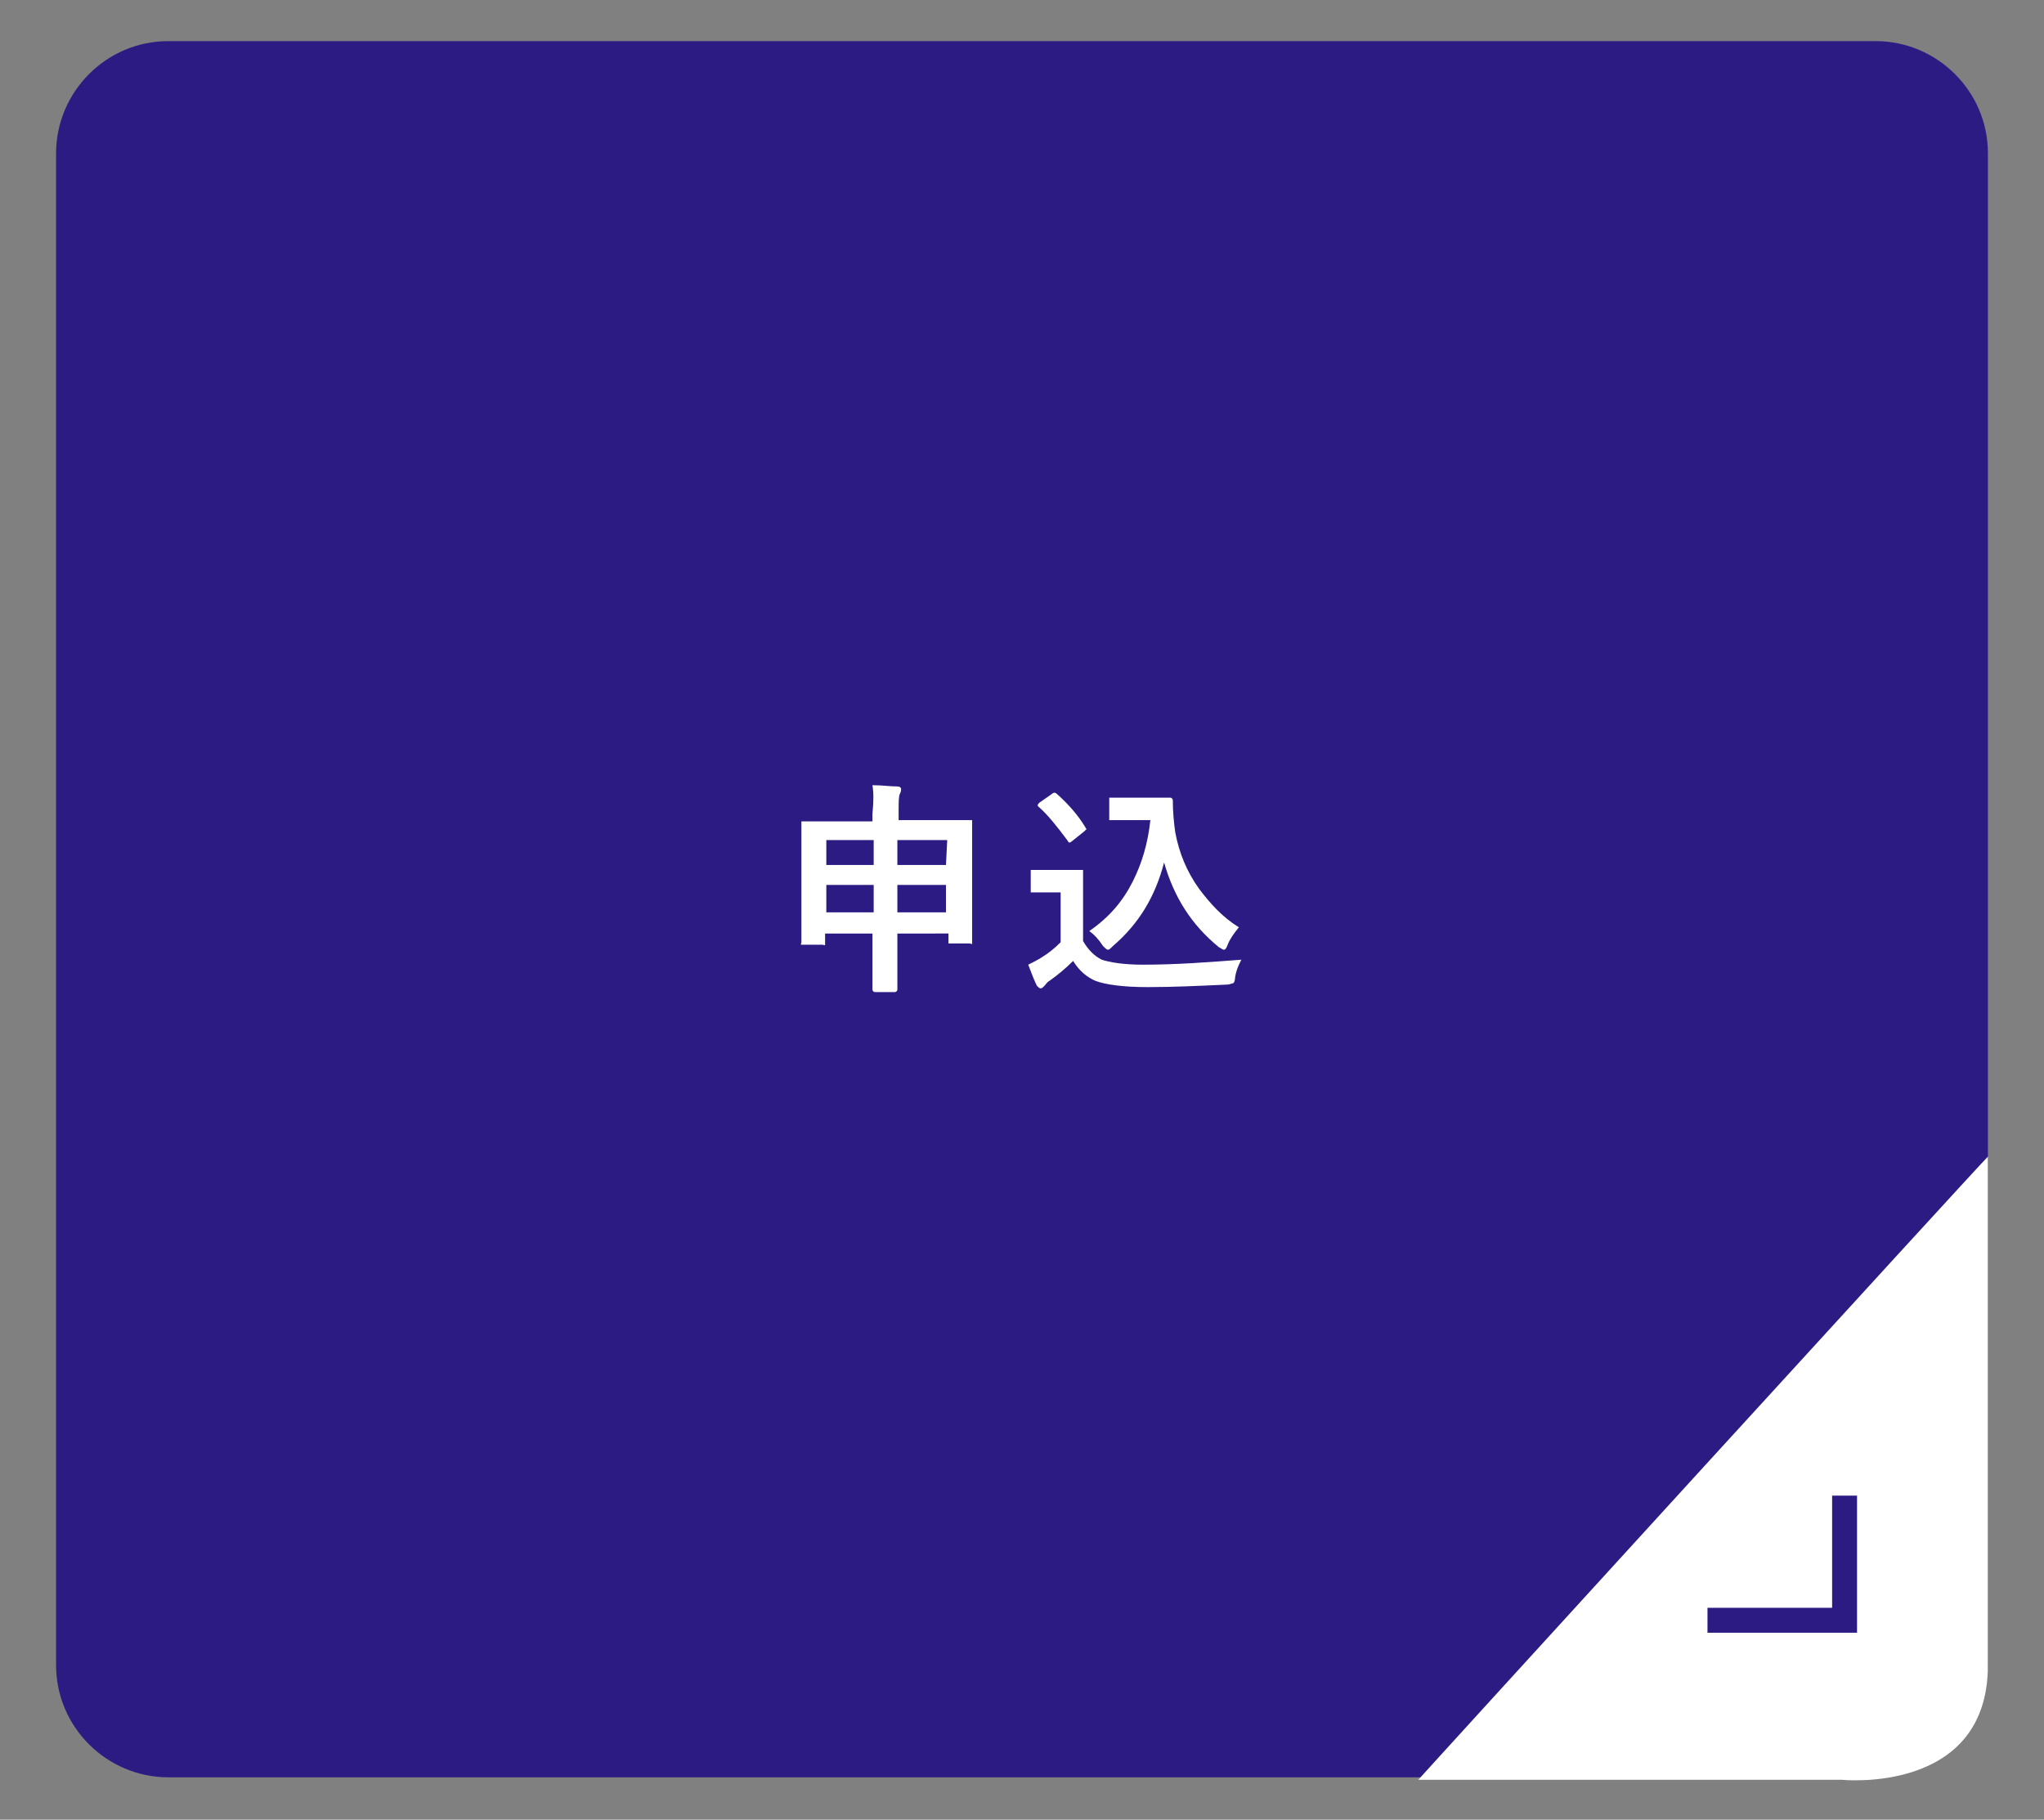
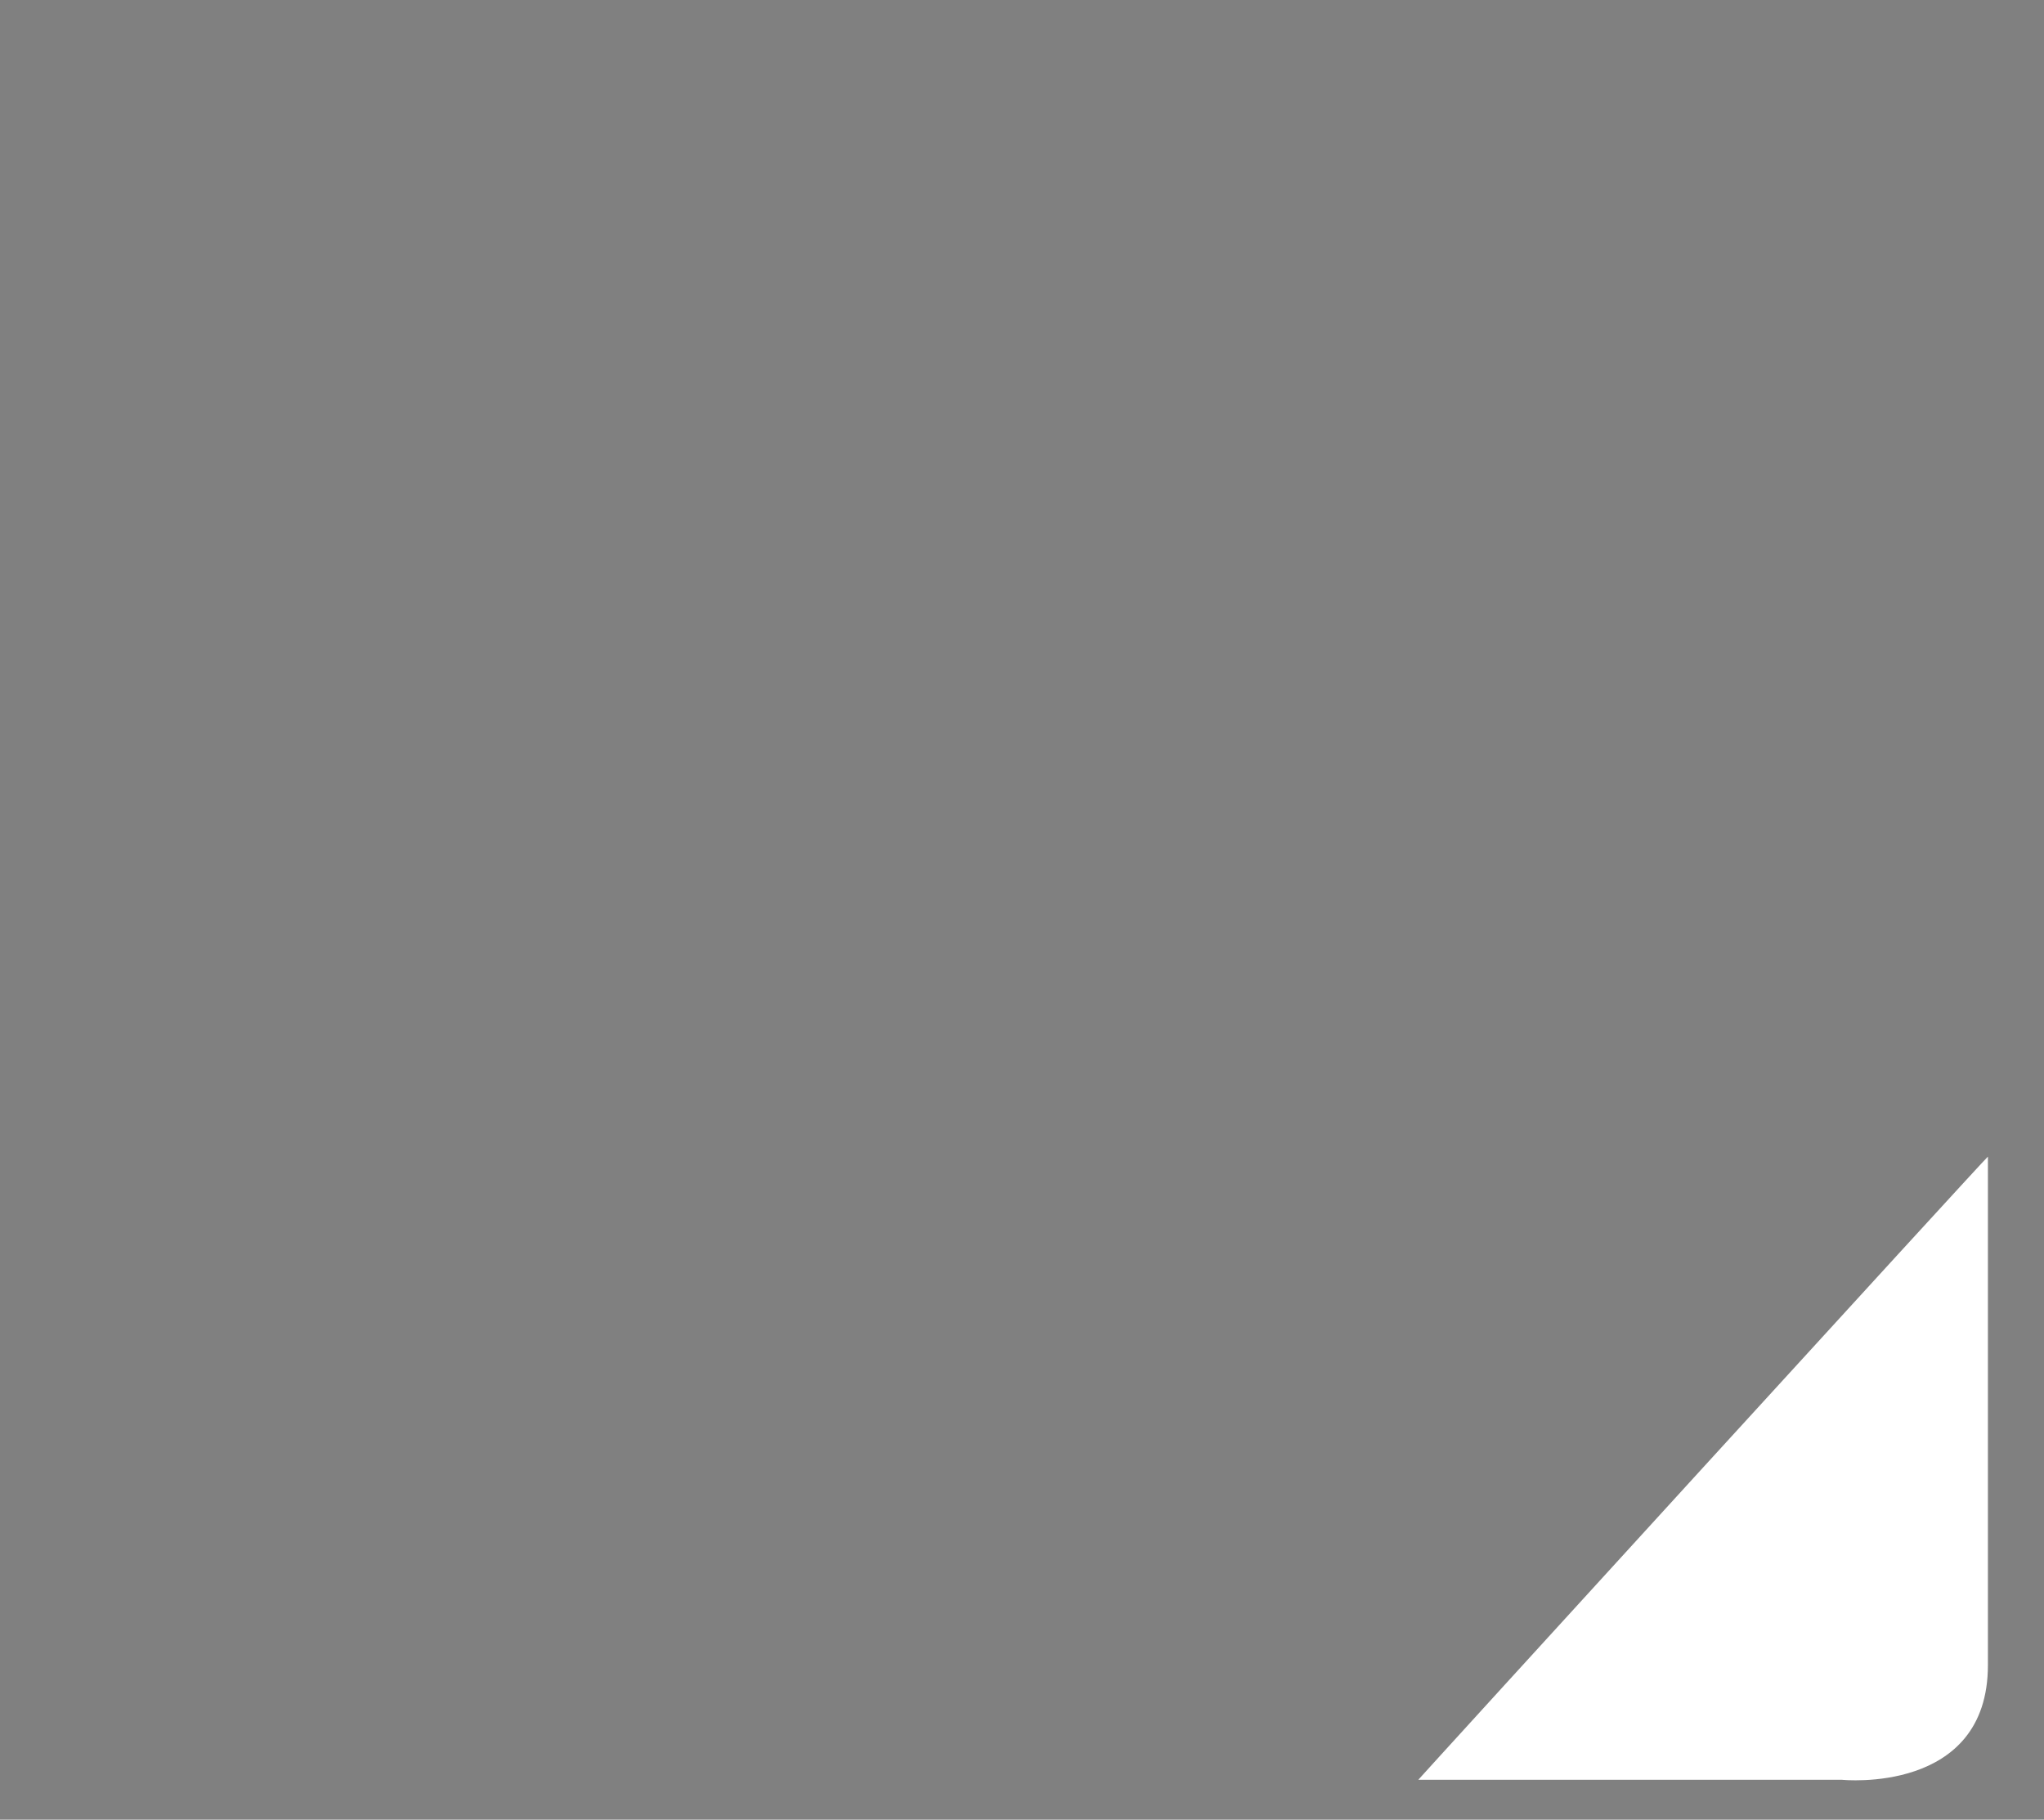
<svg xmlns="http://www.w3.org/2000/svg" version="1.1" id="レイヤー_1" x="0px" y="0px" viewBox="0 0 164 146" style="enable-background:new 0 0 164 146;" xml:space="preserve">
  <rect x="0" y="0" width="164" height="146" fill="#808080" stroke="none" />
  <style type="text/css">
	.st0{fill:#2B1B83;}
	.st1{fill:#FFFFFF;}
</style>
  <g>
    <g>
      <g>
-         <path class="st0" d="M150.5,142.6h-137c-4.9,0-9-4-9-9V12.3c0-4.9,4-9,9-9h137c4.9,0,9,4,9,9v121.3     C159.4,138.6,155.4,142.6,150.5,142.6z" />
-       </g>
+         </g>
      <g>
        <g>
          <path class="st1" d="M113.8,142.8h34c0,0,11.7,1.2,11.7-9.2l0-40.8C159.4,92.8,113.3,143.3,113.8,142.8z" />
        </g>
-         <polygon class="st0" points="147,120 147,129 137,129 137,131 146.5,131 149,131 149,128.9 149,120    " />
      </g>
    </g>
    <g>
      <g>
-         <path class="st1" d="M70,63c0.8,0,1.4,0.1,2,0.1c0.2,0,0.3,0.1,0.3,0.2c0,0.1,0,0.2-0.1,0.4s-0.1,0.7-0.1,1.5v0.6h3.2h2.5     c0.1,0,0.2,0,0.2,0s0,0.1,0,0.2v2.8v2.6v4.1c0,0.1,0,0.1,0,0.2s-0.1,0-0.2,0h-1.5c-0.1,0-0.2,0-0.2,0s0-0.1,0-0.2v-0.6H72v1.2     v3.3c0,0.1-0.1,0.2-0.2,0.2h-1.6c-0.1,0-0.2-0.1-0.2-0.2v-3.3v-1.2h-3.8v0.7c0,0.1,0,0.1,0,0.2s-0.1,0-0.2,0h-1.5     c-0.1,0-0.1,0-0.2,0s0-0.1,0-0.2v-4.1v-2.3v-3.1c0-0.1,0-0.2,0-0.2s0.1,0,0.2,0H67h3v-0.6C70.1,64.3,70.1,63.6,70,63z M66.3,67.4     v2h3.8v-2H66.3z M66.3,73.2h3.8V71h-3.8V73.2z M76,67.4h-4v2h3.9L76,67.4L76,67.4z M72,73.2h3.9V71H72V73.2z" />
-       </g>
+         </g>
      <g>
-         <path class="st1" d="M99.6,77c-0.2,0.4-0.4,0.8-0.5,1.4c0,0.3-0.1,0.5-0.2,0.5S98.7,79,98.4,79c-2.2,0.1-4.3,0.2-6.3,0.2     s-3.4-0.2-4.2-0.5c-0.7-0.3-1.3-0.8-1.8-1.6c-0.6,0.6-1.2,1.1-1.9,1.6c-0.2,0.1-0.3,0.3-0.4,0.4s-0.2,0.2-0.3,0.2     s-0.2-0.1-0.3-0.2c-0.2-0.4-0.4-0.9-0.7-1.7c0.4-0.2,0.8-0.4,1.1-0.6c0.5-0.3,1-0.7,1.5-1.2v-4h-0.9h-1.3c-0.1,0-0.2,0-0.2,0     s0-0.1,0-0.2V70c0-0.1,0-0.1,0-0.2c0,0,0.1,0,0.2,0h1.3h1.2h1.3c0.1,0,0.2,0,0.2,0s0,0.1,0,0.2v1.7v3.8c0.4,0.7,0.9,1.2,1.5,1.5     c0.6,0.2,1.7,0.4,3.3,0.4C94.4,77.4,97,77.2,99.6,77z M83.3,64.7C83.2,64.6,83.2,64.6,83.3,64.7c-0.1-0.1,0-0.2,0.1-0.3l1-0.7     c0.1-0.1,0.2-0.1,0.2-0.1s0.1,0,0.2,0.1c0.9,0.8,1.7,1.7,2.3,2.7c0,0.1,0.1,0.1,0.1,0.1s-0.1,0.1-0.2,0.2l-1,0.8     c-0.1,0.1-0.2,0.1-0.2,0.1s-0.1,0-0.1-0.1C84.8,66.3,84.1,65.4,83.3,64.7z M87.4,74.7c1.6-1.1,2.7-2.4,3.5-4     c0.7-1.4,1.2-3,1.4-4.9h-1.6h-1.5c-0.1,0-0.2,0-0.2,0s0-0.1,0-0.2v-1.4c0-0.1,0-0.2,0-0.2s0.1,0,0.2,0h1.5h1.6h1.6     c0.1,0,0.2,0.1,0.2,0.2c0,1,0.1,1.9,0.2,2.6c0.3,1.6,0.9,3.1,1.9,4.5c0.9,1.2,1.9,2.3,3.2,3.1c-0.4,0.5-0.7,0.9-0.9,1.4     c-0.1,0.3-0.2,0.4-0.3,0.4c-0.1,0-0.2-0.1-0.4-0.2c-2.2-1.8-3.6-4-4.4-6.8c-0.7,2.7-2,4.9-4.1,6.7c-0.2,0.2-0.3,0.3-0.4,0.3     s-0.2-0.1-0.4-0.3C88.1,75.3,87.8,75,87.4,74.7z" />
-       </g>
+         </g>
    </g>
  </g>
</svg>